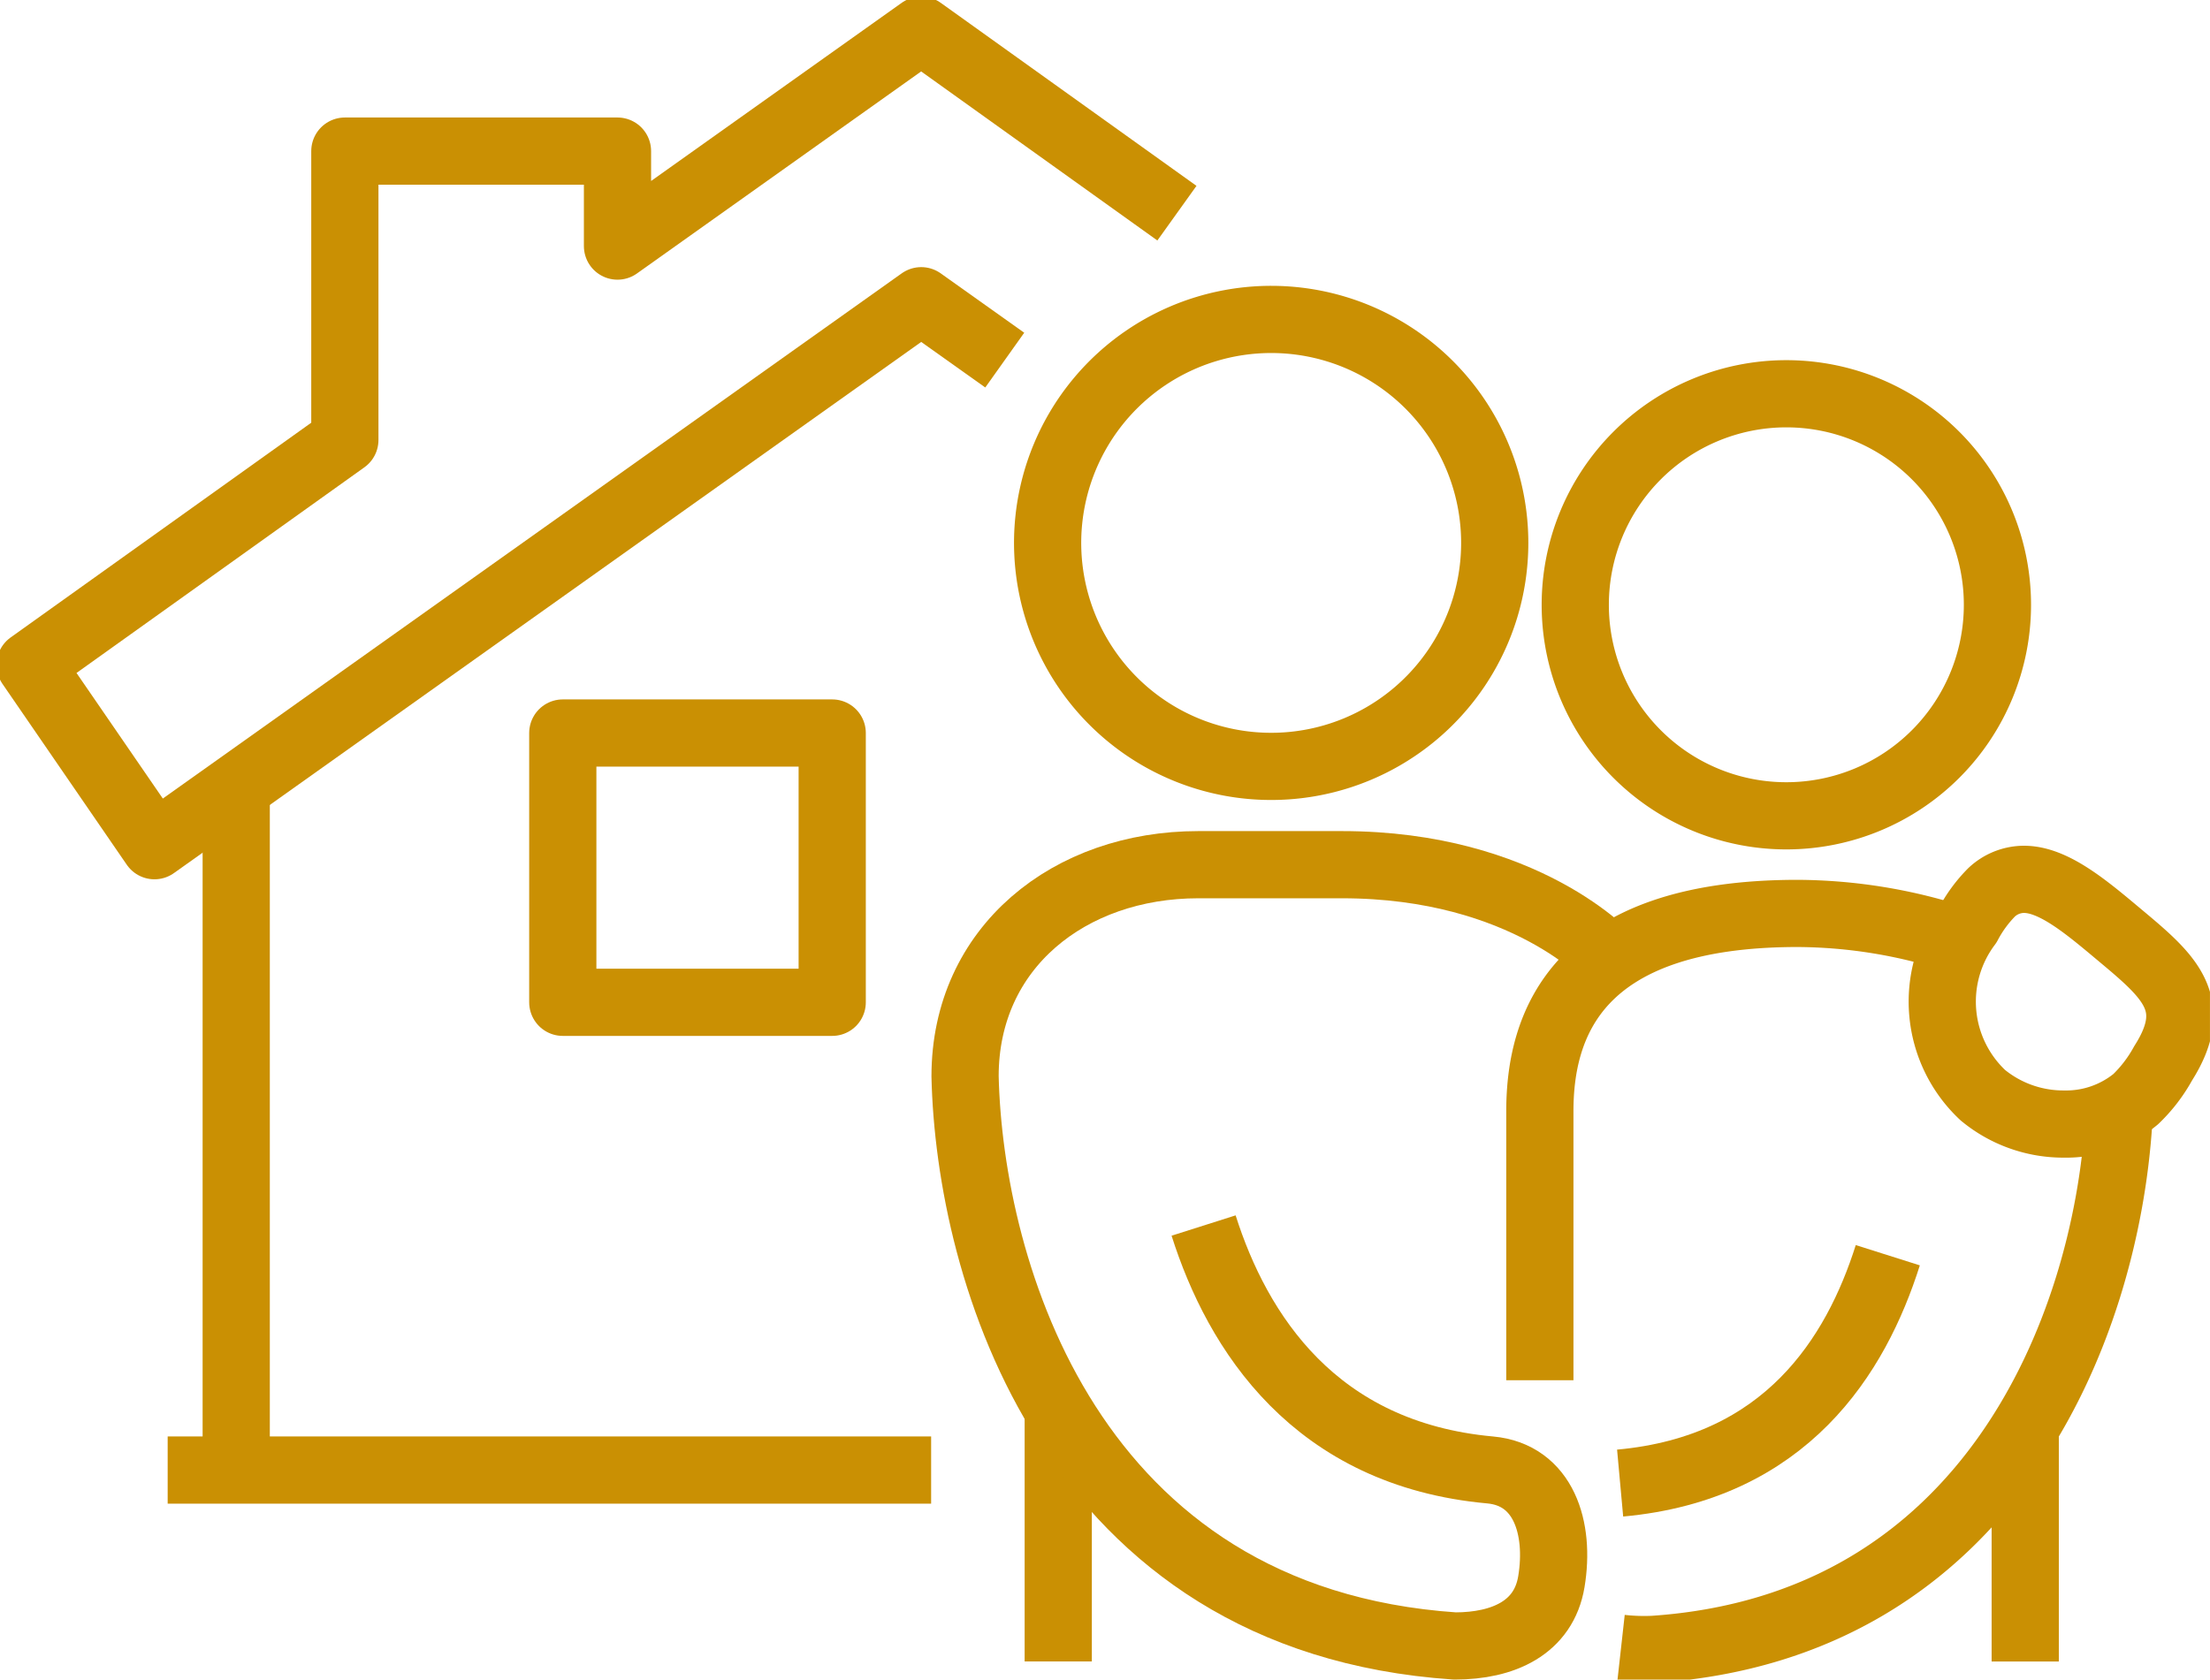
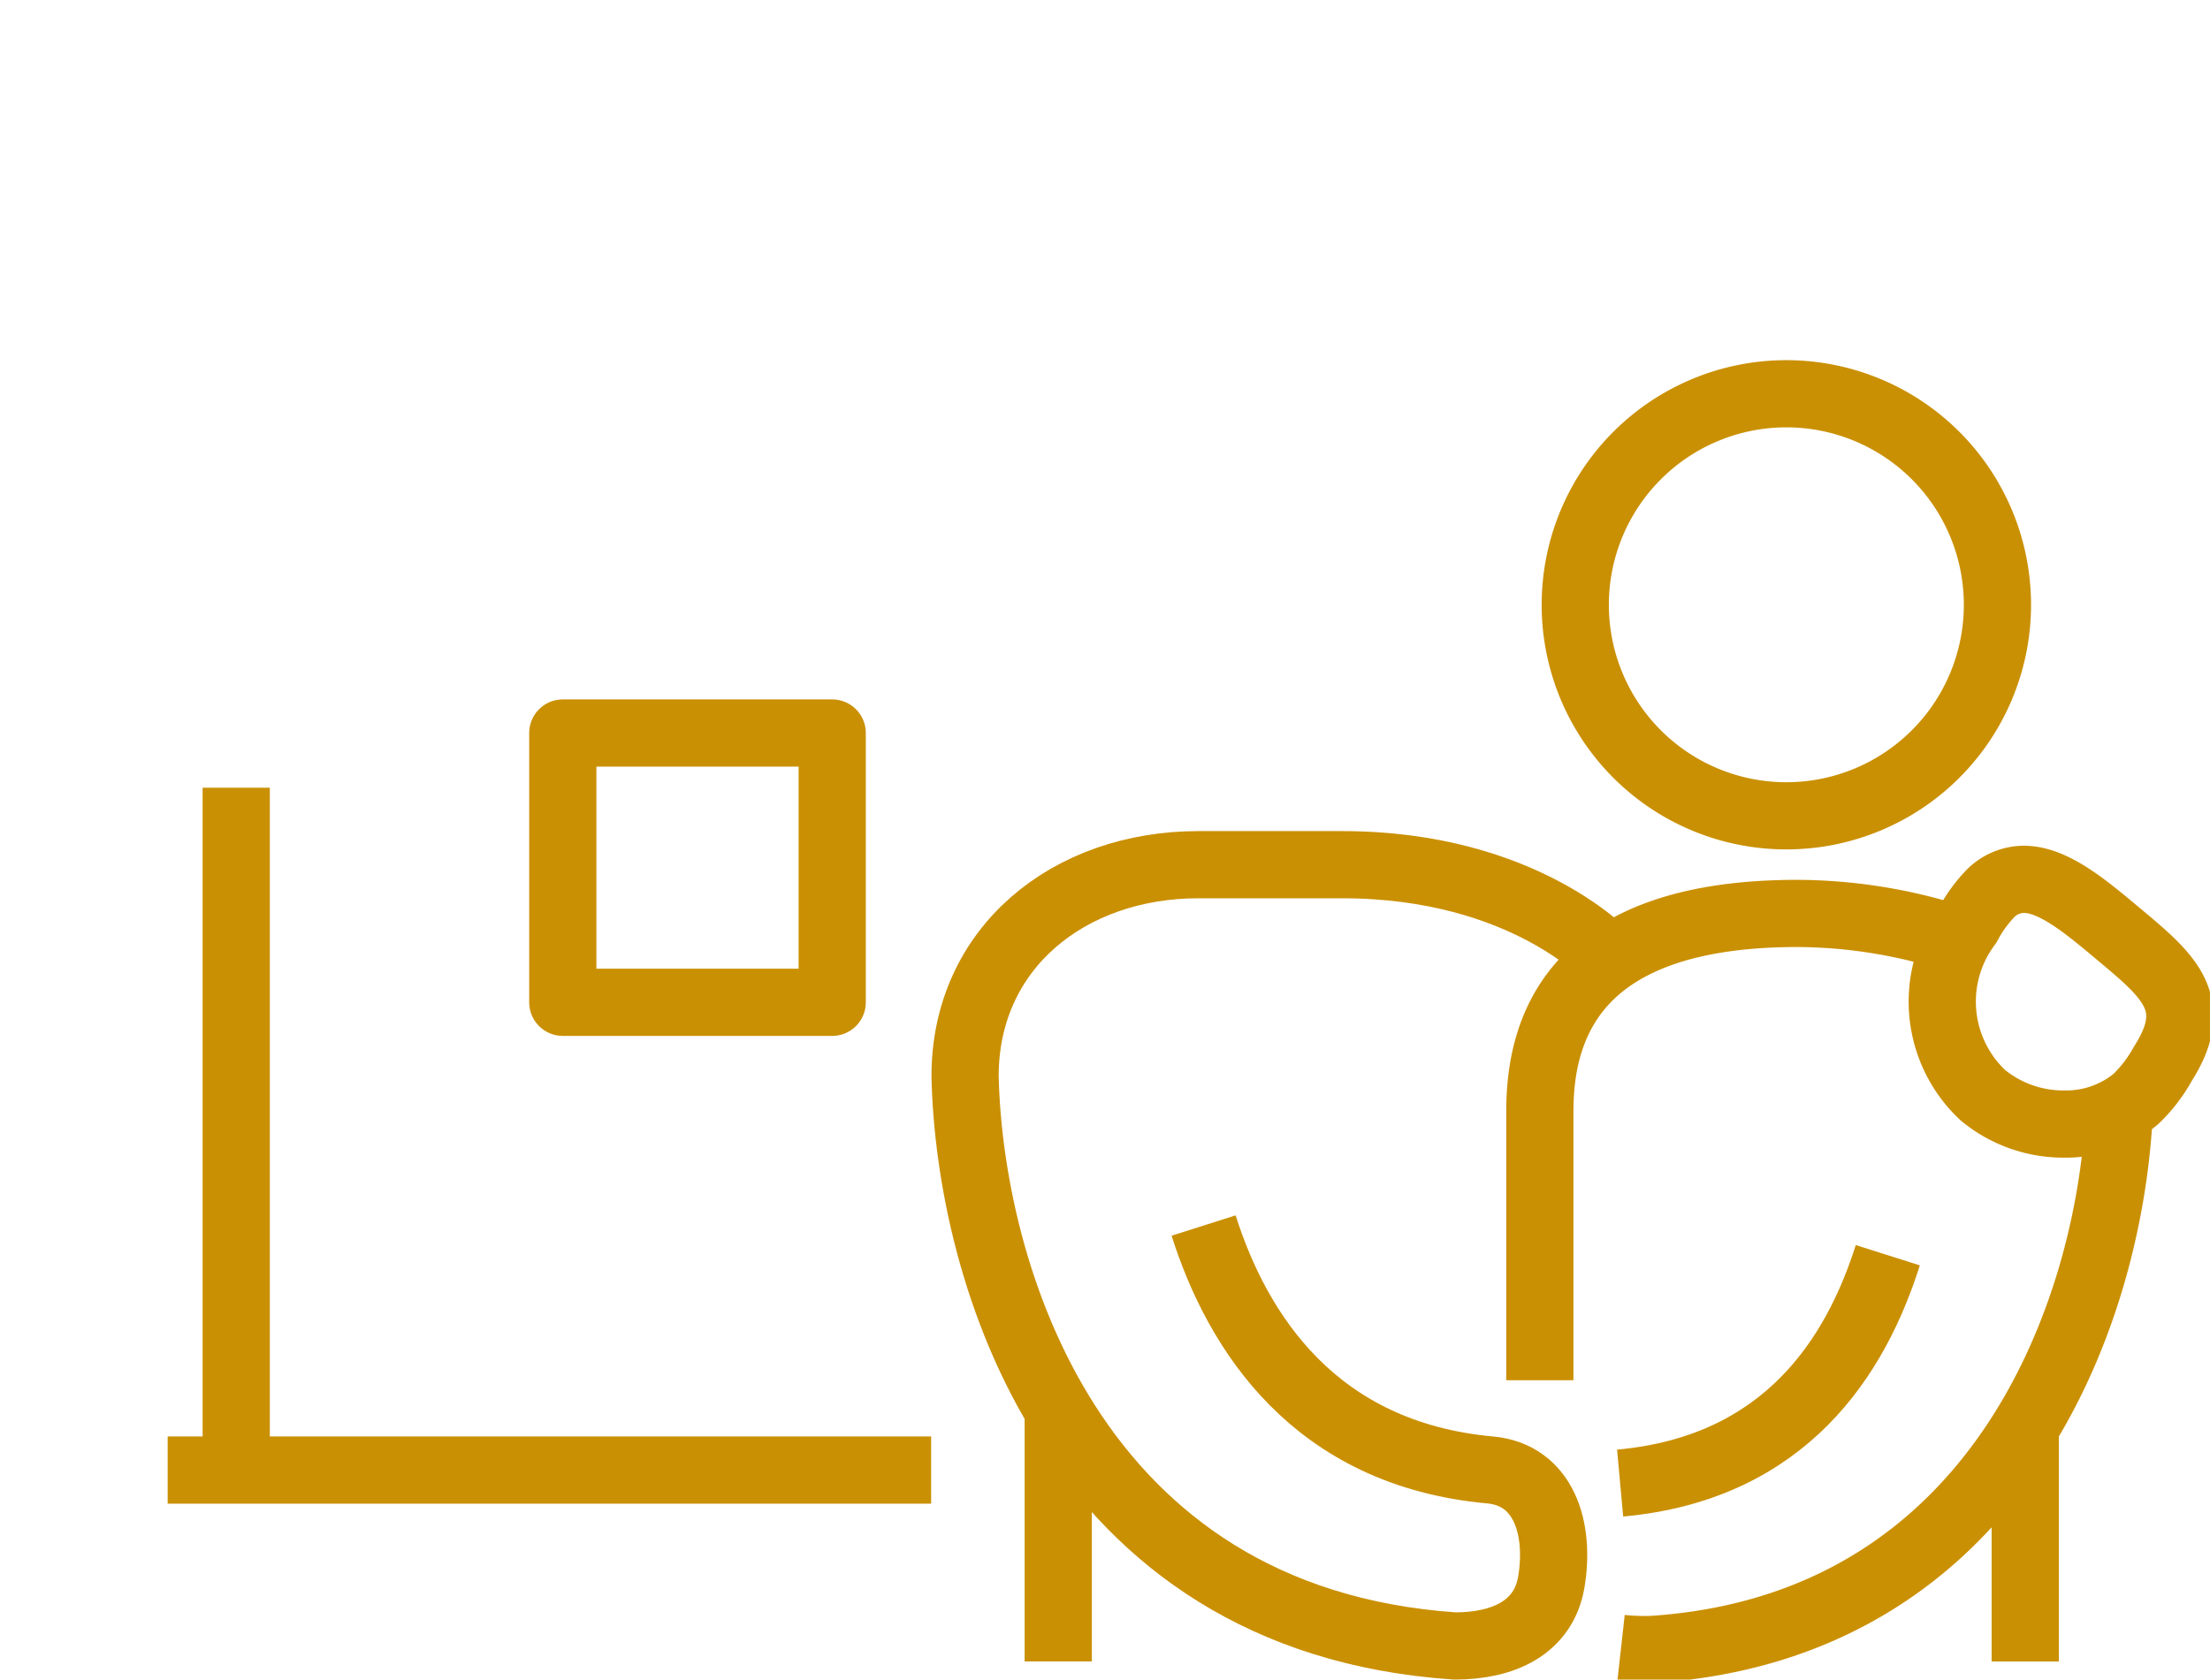
<svg xmlns="http://www.w3.org/2000/svg" width="65.771" height="50" viewBox="0 0 65.771 50">
  <defs>
    <clipPath id="a">
      <rect width="65.77" height="50" fill="none" stroke="#ca9003" stroke-width="2" />
    </clipPath>
  </defs>
  <g transform="translate(0 0)" clip-path="url(#a)">
    <line y2="7.495" transform="translate(31.494 41.965)" fill="none" stroke="#ca9003" stroke-linejoin="round" stroke-width="2" />
-     <path d="M48.044,17.247a6.653,6.653,0,1,1-6.652-6.653A6.652,6.652,0,0,1,48.044,17.247Z" transform="translate(-3.56 -1.085)" fill="none" stroke="#ca9003" stroke-linejoin="round" stroke-width="2" />
    <path d="M65.612,35.592a3.767,3.767,0,0,0,2.409.859,3.261,3.261,0,0,0,2.139-.74,4.433,4.433,0,0,0,.816-1.066c1.168-1.836.114-2.644-1.413-3.924-.968-.812-1.887-1.555-2.73-1.555a1.413,1.413,0,0,0-.963.389,4.014,4.014,0,0,0-.7.958A3.816,3.816,0,0,0,65.612,35.592Z" transform="translate(-6.601 -2.989)" fill="none" stroke="#ca9003" stroke-linejoin="round" stroke-width="2" />
    <path d="M58.516,25.624a6.282,6.282,0,1,0-6.282-6.283A6.28,6.28,0,0,0,58.516,25.624Z" transform="translate(-5.353 -1.338)" fill="none" stroke="#ca9003" stroke-linejoin="round" stroke-width="2" />
    <path d="M51.192,31.49s-2.507-2.81-7.974-2.81H38.941c-3.833,0-6.941,2.461-6.941,6.3.133,5.767,3.1,16.181,14.576,16.958,1.442,0,2.645-.541,2.873-1.914.265-1.6-.234-3.181-1.822-3.326-5.223-.475-7.519-4.1-8.528-7.276" transform="translate(-3.279 -2.939)" fill="none" stroke="#ca9003" stroke-linejoin="round" stroke-width="2" />
    <line y1="6.976" transform="translate(60.272 42.485)" fill="none" stroke="#ca9003" stroke-linejoin="round" stroke-width="2" />
    <path d="M53.721,48.416c4.935-.449,7.016-3.783,7.966-6.783" transform="translate(-5.505 -4.266)" fill="none" stroke="#ca9003" stroke-linejoin="round" stroke-width="2" />
    <path d="M68.547,36.853c.01.117.013.237.013.357-.4,6.107-3.834,14.989-13.842,15.666a6.209,6.209,0,0,1-.968-.032" transform="translate(-5.508 -3.776)" fill="none" stroke="#ca9003" stroke-linejoin="round" stroke-width="2" />
    <path d="M51.06,44.193V36.186c0-2.557,1.068-5.889,7.668-5.889a15.45,15.45,0,0,1,4.807.793" transform="translate(-5.233 -3.105)" fill="none" stroke="#ca9003" stroke-linejoin="round" stroke-width="2" />
-     <path d="M35.129,6.448,27.519,1,18.48,7.428V4.6H10.366v8.6L1,19.893l3.7,5.385L27.519,9.054l2.486,1.768" transform="translate(-0.103 -0.102)" fill="none" stroke="#ca9003" stroke-linejoin="round" stroke-width="2" />
    <rect width="8.018" height="8.017" transform="translate(16.749 21.821)" fill="none" stroke="#ca9003" stroke-linejoin="round" stroke-width="2" />
    <line x2="22.721" transform="translate(4.99 43.762)" fill="none" stroke="#ca9003" stroke-linejoin="round" stroke-width="2" />
    <line y2="20.313" transform="translate(7.03 23.45)" fill="none" stroke="#ca9003" stroke-linejoin="round" stroke-width="2" />
  </g>
</svg>